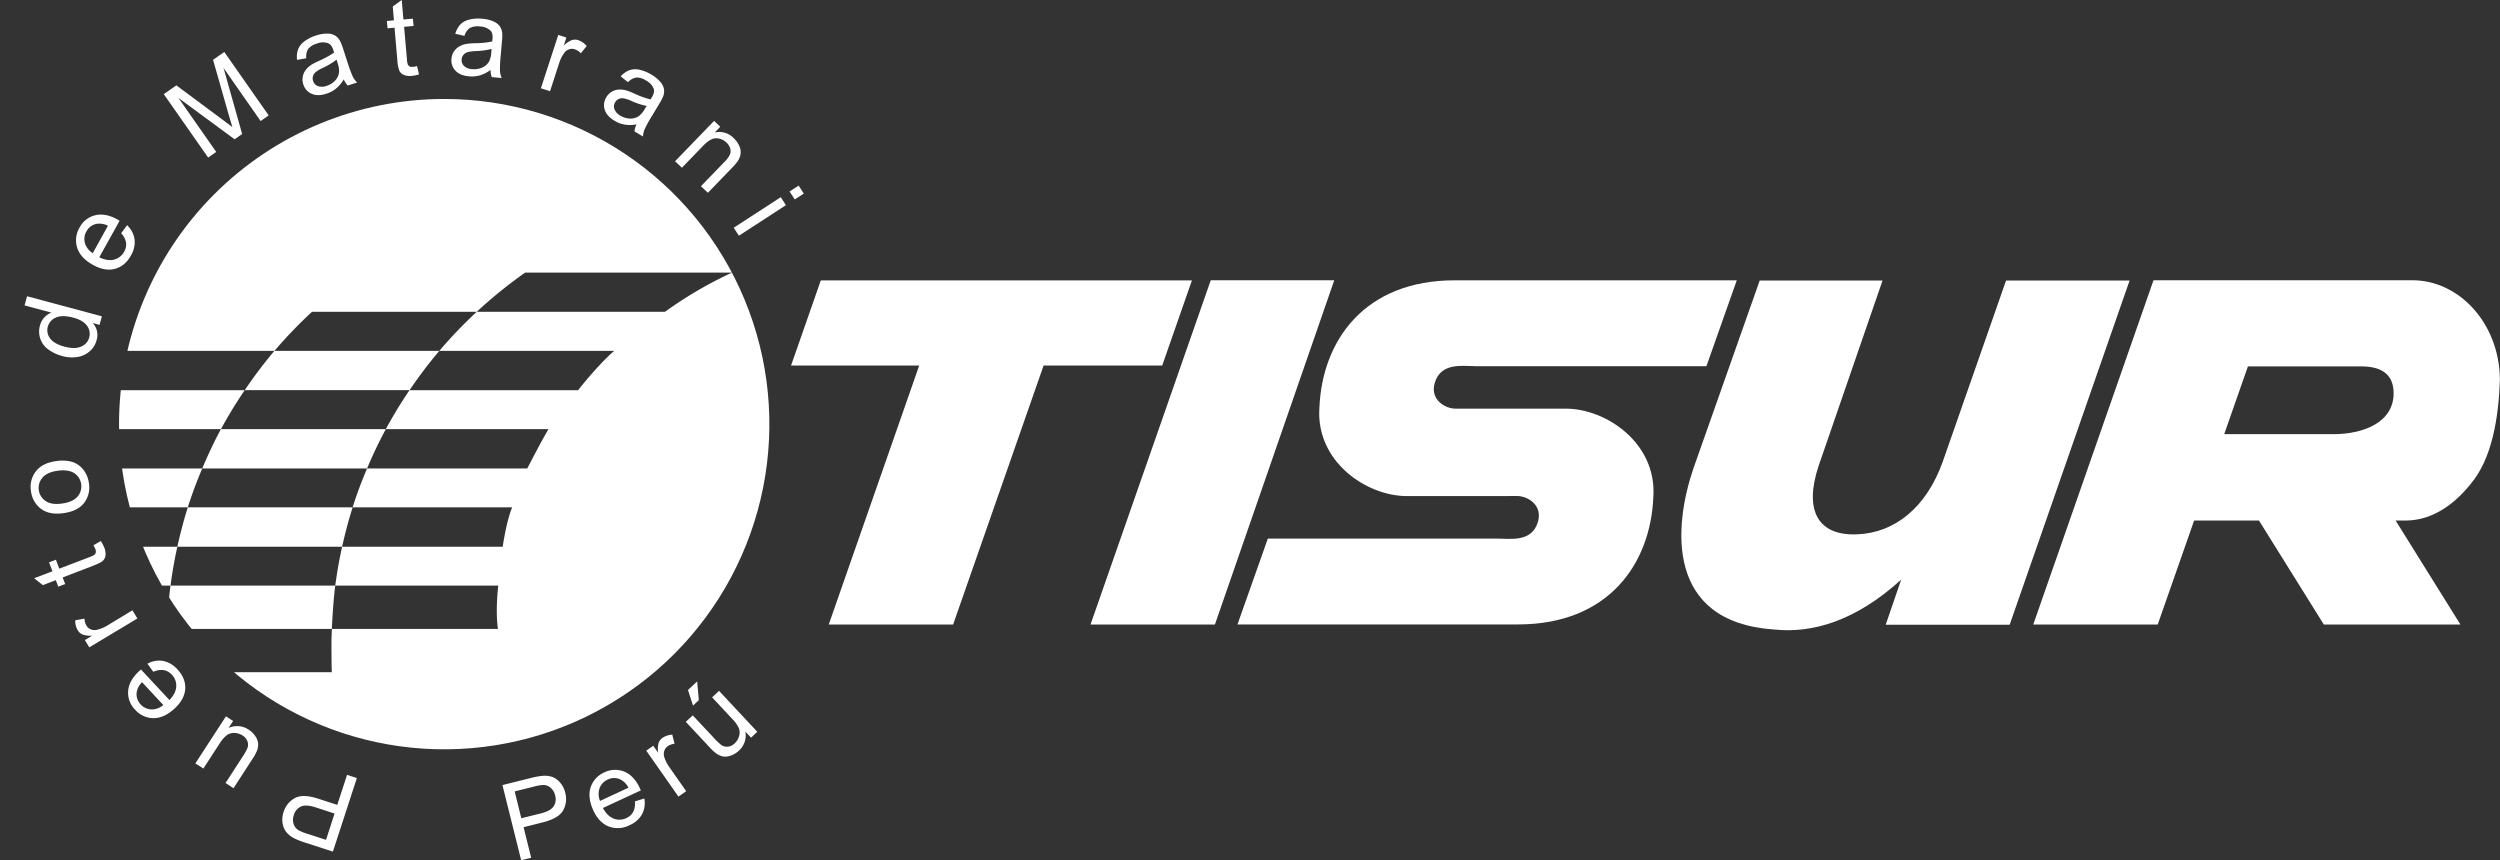
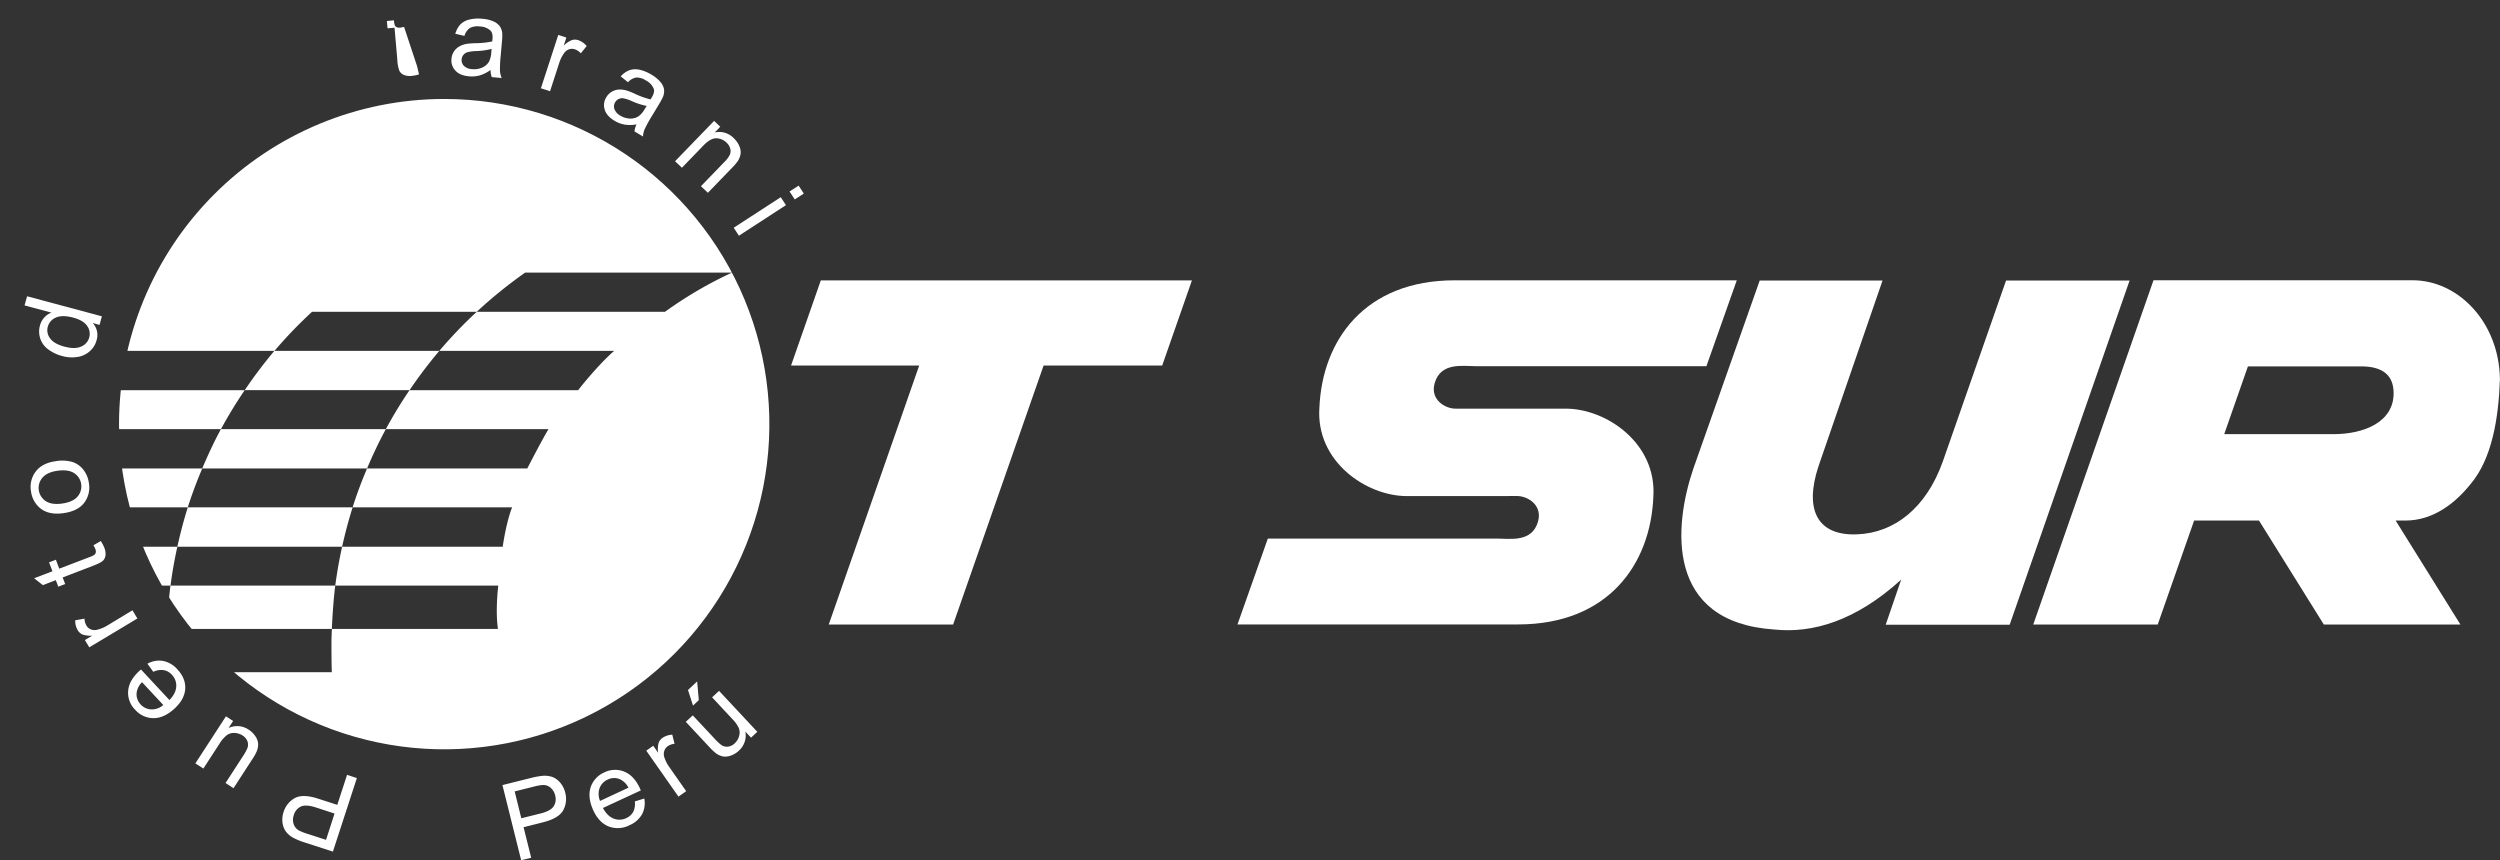
<svg xmlns="http://www.w3.org/2000/svg" id="Capa_1" data-name="Capa 1" viewBox="0 0 1281.16 440.81">
  <rect x="0" y="0" width="1281.16" height="440.81" fill="#333333" stroke="none" />
  <defs>
    <style>.cls-1{fill:none;}.cls-2,.cls-3{fill:#fff;}.cls-3{fill-rule:evenodd;}.cls-4{clip-path:url(#clip-path);}</style>
    <clipPath id="clip-path" transform="translate(-2.12 -59.58)">
      <path class="cls-1" d="M63.12,276.92A166.64,166.64,0,1,0,229.76,110.3,166.65,166.65,0,0,0,63.12,276.92" />
    </clipPath>
  </defs>
  <title>logo-tisur-bn</title>
  <polygon class="cls-2" points="610.82 143.7 595.59 187.31 534.81 187.31 488.44 320.05 424.7 320.05 471.06 187.31 405.39 187.31 420.63 143.7 610.82 143.7" />
  <path class="cls-3" d="M1154.1,247.34h58.06c10.32,0,16.42,4,16.6,13.34.31,15.34-15.46,21.39-30.81,21.39h-56Zm75.69,79L1263,379.63h-70l-33.23-53.29h-33.24l-18.66,53.29h-63.78l61.62-176.42h132.82c23.16,0,44.25,21.23,44.72,50.67-.68,20.11-4.1,40.82-15,53.7-7.44,9.33-18.74,18.74-33.36,18.76Z" transform="translate(-2.12 -59.58)" />
-   <polygon class="cls-2" points="620.46 143.63 683.76 143.63 622.6 320.05 566.02 320.05 558.85 320.05 620.46 143.63" />
  <path class="cls-2" d="M761,313.81l-37.85,0c-20.91,0-46.72-17.78-44.89-45.15,1.39-34.56,23.12-65.43,69.38-65.43H892.16l-15.56,44H758.24c-6.62,0-17.69-2.08-20.86,8.56C734.83,264.3,742.62,269,748,269h18.49l38,0c20.92,0,46.7,17.78,44.91,45.15-1.4,34.57-23.13,65.43-69.38,65.43H636.28l15.56-44H769.38c6.62,0,17.72,2.09,20.87-8.55,2.55-8.56-5.23-13.26-10.66-13.26Z" transform="translate(-2.12 -59.58)" />
  <path class="cls-3" d="M185,458.32,172.72,496l-14.26-4.62a36,36,0,0,1-5.61-2.23,12.17,12.17,0,0,1-4.1-3.27,9.72,9.72,0,0,1-1.84-4.62,12,12,0,0,1,.52-5.5,12.22,12.22,0,0,1,5.69-7.14q4.15-2.34,12.16.29l9.69,3.13,5-15.38Zm-11.44,18.17-9.75-3.18c-3.21-1-5.7-1.19-7.44-.43a6.82,6.82,0,0,0-3.69,4.42,7.13,7.13,0,0,0-.12,4.44A5.94,5.94,0,0,0,155,485a24.18,24.18,0,0,0,4.54,1.84l9.66,3.13Z" transform="translate(-2.12 -59.58)" />
  <path class="cls-3" d="M121.58,429.06l-2.32,3.59a10.46,10.46,0,0,1,10.29.86A11.47,11.47,0,0,1,133,436.9a7.79,7.79,0,0,1,1.41,3.83,9.19,9.19,0,0,1-.71,3.84,23.66,23.66,0,0,1-2.23,4l-9.69,14.94-4.08-2.66,8.66-13.35A28.38,28.38,0,0,0,128.9,443a5.07,5.07,0,0,0,0-3.6,6.11,6.11,0,0,0-2.48-2.91,8.16,8.16,0,0,0-4.05-1.3,6.25,6.25,0,0,0-3.94,1.09,16.09,16.09,0,0,0-3.73,4.27l-8.36,12.88-4.1-2.64,15.67-24.12Z" transform="translate(-2.12 -59.58)" />
  <path class="cls-3" d="M80.67,403.85l-3-4.14a12.25,12.25,0,0,1,8-1.43,13.21,13.21,0,0,1,7.37,4.34q4.29,4.61,4,9.93c-.21,3.57-2,6.93-5.44,10.11s-7.11,4.95-10.75,4.95a12.54,12.54,0,0,1-9.51-4.36,12.23,12.23,0,0,1-3.55-9.53c.26-3.57,2.13-6.94,5.58-10.18l1-.87,14.59,15.66c2.19-2.28,3.35-4.57,3.48-6.89a8,8,0,0,0-2.25-6.09A7.46,7.46,0,0,0,86,403a9.33,9.33,0,0,0-5.34.88m5.16,17-10.91-11.7a9.56,9.56,0,0,0-2.72,5.05,7.42,7.42,0,0,0,2,6.33,7.7,7.7,0,0,0,5.48,2.57,8.85,8.85,0,0,0,6.11-2.25" transform="translate(-2.12 -59.58)" />
  <path class="cls-3" d="M72.52,376.53,47.88,391.32l-2.26-3.74,3.77-2.27a11.9,11.9,0,0,1-5-.58,5.48,5.48,0,0,1-2.45-2.19,9.43,9.43,0,0,1-1.25-5.09l4.74-.84a7.09,7.09,0,0,0,1,3.57,4.49,4.49,0,0,0,2.28,1.95,5.17,5.17,0,0,0,3.2.18,18.77,18.77,0,0,0,5.29-2.23L70,372.33Z" transform="translate(-2.12 -59.58)" />
  <path class="cls-3" d="M50,339l3.78-2.16a18.66,18.66,0,0,1,1.73,3.26,8.35,8.35,0,0,1,.67,4.14,4.65,4.65,0,0,1-1.32,2.7c-.71.7-2.44,1.57-5.17,2.63l-15.46,5.93,1.29,3.37L32,360.24l-1.29-3.36-6.64,2.55-4.46-3.52L29,352.33l-1.75-4.56,3.52-1.35L32.48,351l15.73-6a8.6,8.6,0,0,0,2.41-1.22,1.92,1.92,0,0,0,.59-1.11A3.16,3.16,0,0,0,51,341,13.88,13.88,0,0,0,50,339" transform="translate(-2.12 -59.58)" />
  <path class="cls-3" d="M34.75,322.54q-7.89,1.13-12.31-2.76A13.28,13.28,0,0,1,18,311.29a12.92,12.92,0,0,1,2.48-10.13c2.22-2.86,5.57-4.58,10.08-5.22a18.92,18.92,0,0,1,8.86.44,11.88,11.88,0,0,1,5.56,4.1,14,14,0,0,1,2.69,6.63,12.93,12.93,0,0,1-2.46,10.21c-2.19,2.81-5.7,4.55-10.49,5.22m-.69-4.93c3.63-.52,6.25-1.7,7.83-3.55a8.06,8.06,0,0,0-1.7-12c-2-1.33-4.93-1.75-8.64-1.22-3.51.5-6.06,1.67-7.64,3.53a8.06,8.06,0,0,0,1.67,12c2,1.35,4.85,1.76,8.48,1.25" transform="translate(-2.12 -59.58)" />
  <path class="cls-3" d="M53.13,226.09l-3.52-1a9,9,0,0,1,2,8.85,11.19,11.19,0,0,1-3.46,5.61,12.3,12.3,0,0,1-6.26,2.95,18.1,18.1,0,0,1-7.93-.48,20.72,20.72,0,0,1-7.15-3.41,11.12,11.12,0,0,1-4.06-5.54,11.38,11.38,0,0,1-.15-6.67,9.58,9.58,0,0,1,5.87-6.61l-13.77-3.7L16,211.41l38.33,10.27ZM35.29,237.24c3.55.95,6.41.9,8.56-.12a7,7,0,0,0,4-4.61,6.92,6.92,0,0,0-1.1-5.94c-1.29-1.88-3.65-3.29-7.1-4.22-3.79-1-6.76-1-8.94,0a7,7,0,0,0-4.1,4.69A6.78,6.78,0,0,0,27.81,233c1.32,1.86,3.82,3.29,7.48,4.27" transform="translate(-2.12 -59.58)" />
-   <path class="cls-3" d="M64.23,179.09l3-4.09a12.07,12.07,0,0,1,3.83,7.15,13.07,13.07,0,0,1-1.85,8.36c-2,3.67-4.77,5.94-8.22,6.85s-7.21.21-11.29-2.06-6.9-5.23-8-8.69a12.61,12.61,0,0,1,1.19-10.4,12.24,12.24,0,0,1,8-6.31q5.2-1.29,11.41,2.15c.24.14.62.38,1.11.66L53,191.43c2.84,1.38,5.38,1.76,7.62,1.17a8,8,0,0,0,5.1-4,7.27,7.27,0,0,0,1-4.68,9.19,9.19,0,0,0-2.51-4.8M49.69,189.26l7.75-14a9.76,9.76,0,0,0-5.65-1,7.45,7.45,0,0,0-5.37,3.9,7.69,7.69,0,0,0-.77,6,8.92,8.92,0,0,0,4,5.13" transform="translate(-2.12 -59.58)" />
-   <path class="cls-3" d="M108.8,140.34,86.05,107.83l6.44-4.51L116.28,121c2.22,1.64,3.84,2.89,4.92,3.71-.46-1.44-1.1-3.58-1.9-6.41l-8-28.08,5.76-4,22.75,32.49-4.13,2.9-19-27.19,9.53,33.82-3.87,2.72L93.55,109.76l19.37,27.67Z" transform="translate(-2.12 -59.58)" />
-   <path class="cls-3" d="M178.28,100.3a18.42,18.42,0,0,1-4,4.71,14.57,14.57,0,0,1-4.82,2.56c-3,1-5.56,1-7.65.06a7.64,7.64,0,0,1-4.25-4.81,8,8,0,0,1-.27-4,7.84,7.84,0,0,1,1.54-3.43,11.87,11.87,0,0,1,2.84-2.61,40.19,40.19,0,0,1,3.89-2,44.7,44.7,0,0,0,7.77-4.27c-.19-.65-.31-1-.37-1.23-.61-1.88-1.48-3-2.61-3.53a8.06,8.06,0,0,0-5.79.15,8.57,8.57,0,0,0-4.47,2.72,7.34,7.34,0,0,0-1,4.81l-4.73.84a11.61,11.61,0,0,1,.5-5.36,9.32,9.32,0,0,1,3.21-4.1,19.13,19.13,0,0,1,5.89-3,17.12,17.12,0,0,1,6-1,7.58,7.58,0,0,1,3.89,1,7.43,7.43,0,0,1,2.48,2.68A27.65,27.65,0,0,1,178,84.71l2,6.15a71.1,71.1,0,0,0,2.94,8.06,11,11,0,0,0,2.21,2.93l-4.85,1.58a11.1,11.1,0,0,1-2-3.13m-3.7-10.16a36.61,36.61,0,0,1-7,4.21,18.1,18.1,0,0,0-3.75,2.23,4.2,4.2,0,0,0-1.36,2.1,4.15,4.15,0,0,0,.08,2.39,4.09,4.09,0,0,0,2.4,2.62,6.45,6.45,0,0,0,4.51-.11,10.19,10.19,0,0,0,4.39-2.71,7.65,7.65,0,0,0,2-4.19,11.76,11.76,0,0,0-.75-4.84Z" transform="translate(-2.12 -59.58)" />
-   <path class="cls-3" d="M215.85,93.47l1,4.22a16.82,16.82,0,0,1-3.61.76,8.23,8.23,0,0,1-4.18-.48,4.79,4.79,0,0,1-2.23-2,17.91,17.91,0,0,1-1.09-5.68l-1.44-16.51-3.58.31-.34-3.75L204,70l-.61-7.08,4.6-3.35.87,10,4.86-.42.34,3.74-4.86.43,1.47,16.78a9.14,9.14,0,0,0,.48,2.66,2.17,2.17,0,0,0,.92.88,3.49,3.49,0,0,0,1.68.2,17.27,17.27,0,0,0,2.11-.38" transform="translate(-2.12 -59.58)" />
+   <path class="cls-3" d="M215.85,93.47l1,4.22a16.82,16.82,0,0,1-3.61.76,8.23,8.23,0,0,1-4.18-.48,4.79,4.79,0,0,1-2.23-2,17.91,17.91,0,0,1-1.09-5.68l-1.44-16.51-3.58.31-.34-3.75L204,70a9.14,9.14,0,0,0,.48,2.66,2.17,2.17,0,0,0,.92.88,3.49,3.49,0,0,0,1.68.2,17.27,17.27,0,0,0,2.11-.38" transform="translate(-2.12 -59.58)" />
  <path class="cls-3" d="M253.51,95.43A18.45,18.45,0,0,1,248,98.22a15.39,15.39,0,0,1-5.45.48c-3.15-.27-5.51-1.25-7.05-2.93a7.54,7.54,0,0,1-2-6.1,7.71,7.71,0,0,1,1.28-3.74,8.17,8.17,0,0,1,2.76-2.58,12.08,12.08,0,0,1,3.64-1.28,39.92,39.92,0,0,1,4.38-.35,43.54,43.54,0,0,0,8.82-.9q.1-1,.12-1.26c.19-2-.16-3.4-1-4.28a8.33,8.33,0,0,0-5.39-2.13,8.63,8.63,0,0,0-5.17.76,7.3,7.3,0,0,0-2.8,4.06l-4.7-1.08A12.11,12.11,0,0,1,238,72.14a9.63,9.63,0,0,1,4.57-2.51,19.19,19.19,0,0,1,6.61-.44,17.46,17.46,0,0,1,5.89,1.39,8,8,0,0,1,3.19,2.47,7.79,7.79,0,0,1,1.23,3.44,29.54,29.54,0,0,1-.15,4.48l-.56,6.44a68.76,68.76,0,0,0-.45,8.57,11.28,11.28,0,0,0,.89,3.57l-5.09-.45a11,11,0,0,1-.62-3.67m.54-10.79a36.42,36.42,0,0,1-8.1,1.12,18.72,18.72,0,0,0-4.32.59,4.29,4.29,0,0,0-2.06,1.41A4,4,0,0,0,238.7,90a4.12,4.12,0,0,0,1.18,3.36,6.45,6.45,0,0,0,4.2,1.65,10.13,10.13,0,0,0,5.1-.78,7.48,7.48,0,0,0,3.5-3,11.68,11.68,0,0,0,1.2-4.76Z" transform="translate(-2.12 -59.58)" />
  <path class="cls-3" d="M279.31,104.82l8.9-27.34,4.15,1.35L291,83a12.06,12.06,0,0,1,4.2-2.88,5.33,5.33,0,0,1,3.28.05,9.7,9.7,0,0,1,4.29,3l-3,3.73a7.33,7.33,0,0,0-3.06-2.05,4.67,4.67,0,0,0-3,0,5.15,5.15,0,0,0-2.54,2,18.17,18.17,0,0,0-2.52,5.15L284,106.33Z" transform="translate(-2.12 -59.58)" />
  <path class="cls-3" d="M328.31,123.32a17.61,17.61,0,0,1-6.16.1,15,15,0,0,1-5.09-1.94c-2.71-1.63-4.41-3.55-5.06-5.74a7.56,7.56,0,0,1,.86-6.37,7.75,7.75,0,0,1,2.8-2.8,7.85,7.85,0,0,1,3.59-1.09,11.77,11.77,0,0,1,3.83.44,32.17,32.17,0,0,1,4.1,1.6,44.17,44.17,0,0,0,8.31,3l.68-1.07q1.51-2.53,1-4.29a8.24,8.24,0,0,0-3.93-4.28,8.58,8.58,0,0,0-5-1.58,7.38,7.38,0,0,0-4.3,2.42l-3.73-3a11.66,11.66,0,0,1,4.38-3.13,9.43,9.43,0,0,1,5.2-.28,20,20,0,0,1,6.13,2.5,17.65,17.65,0,0,1,4.69,3.84,7.88,7.88,0,0,1,1.79,3.62,7.79,7.79,0,0,1-.4,3.63,28.91,28.91,0,0,1-2.11,4l-3.33,5.54a71.48,71.48,0,0,0-4.15,7.5,10.88,10.88,0,0,0-.77,3.6l-4.38-2.62a11.15,11.15,0,0,1,1.05-3.59m5.23-9.46a36,36,0,0,1-7.78-2.53,17.85,17.85,0,0,0-4.15-1.37,4.24,4.24,0,0,0-2.46.35,4,4,0,0,0-1.76,1.63,4.11,4.11,0,0,0-.41,3.52,6.41,6.41,0,0,0,3,3.34,10.3,10.3,0,0,0,4.93,1.54,7.63,7.63,0,0,0,4.5-1.22,11.94,11.94,0,0,0,3.16-3.75Z" transform="translate(-2.12 -59.58)" />
  <path class="cls-3" d="M348.07,142.21l20-20.68,3.15,3-2.83,2.94a10.32,10.32,0,0,1,9.83,3,11.83,11.83,0,0,1,2.78,4,7.38,7.38,0,0,1,.64,4,9.16,9.16,0,0,1-1.41,3.63,27.06,27.06,0,0,1-3.08,3.59l-12.27,12.7L361.33,155l12.16-12.56a13.72,13.72,0,0,0,2.67-3.61,4.65,4.65,0,0,0,.18-3.09,6.3,6.3,0,0,0-1.82-3,7.84,7.84,0,0,0-5.22-2.3c-2-.09-4.28,1.18-6.83,3.83l-10.88,11.27Z" transform="translate(-2.12 -59.58)" />
  <path class="cls-3" d="M406.74,157.7l4.65-3,2.65,4.08-4.64,3Zm-28.62,18.59,24.11-15.66,2.66,4.08-24.11,15.66Z" transform="translate(-2.12 -59.58)" />
  <path class="cls-3" d="M269.19,500.39,259.6,461.9l14.53-3.62a38.26,38.26,0,0,1,5.95-1.1,12.38,12.38,0,0,1,5.21.6,10,10,0,0,1,4,3,12,12,0,0,1,2.47,4.95,12.19,12.19,0,0,1-1,9.06q-2.28,4.18-10.46,6.21l-9.87,2.47,3.91,15.69Zm.08-21.48,10-2.49q4.93-1.23,6.53-3.58a6.77,6.77,0,0,0,.8-5.7,7.18,7.18,0,0,0-2.27-3.83,5.68,5.68,0,0,0-3.77-1.45,21.66,21.66,0,0,0-4.84.83l-9.84,2.45Z" transform="translate(-2.12 -59.58)" />
  <path class="cls-3" d="M327.43,470.3l4.86-1.52a12.28,12.28,0,0,1-1.1,8,13.38,13.38,0,0,1-6.42,5.67,13.11,13.11,0,0,1-10.67.69c-3.31-1.3-6-4.06-7.94-8.29s-2.49-8.29-1.38-11.75a12.71,12.71,0,0,1,7.07-7.71A12.39,12.39,0,0,1,322,455c3.32,1.34,6,4.16,8,8.44.11.27.28.67.52,1.2l-19.42,9c1.5,2.8,3.32,4.59,5.5,5.44a8,8,0,0,0,6.49-.26,7.52,7.52,0,0,0,3.54-3.21,9.22,9.22,0,0,0,.8-5.36M309.67,470l14.51-6.76a9.6,9.6,0,0,0-4-4.15,7.33,7.33,0,0,0-6.64,0,7.68,7.68,0,0,0-4.16,4.42,9,9,0,0,0,.25,6.51" transform="translate(-2.12 -59.58)" />
  <path class="cls-3" d="M349.8,467.82l-16.49-23.55,3.58-2.51,2.52,3.62a11.84,11.84,0,0,1,.23-5.09,5.27,5.27,0,0,1,2-2.59,9.67,9.67,0,0,1,5-1.62l1.17,4.67a7.34,7.34,0,0,0-3.48,1.22,4.57,4.57,0,0,0-1.78,2.43,5.19,5.19,0,0,0,0,3.21,18.48,18.48,0,0,0,2.6,5.12l8.61,12.3Z" transform="translate(-2.12 -59.58)" />
  <path class="cls-3" d="M387,437.62l-2.92-3.13a10.43,10.43,0,0,1-3.31,9.77,11.33,11.33,0,0,1-4.14,2.53,8,8,0,0,1-4.06.44,9.57,9.57,0,0,1-3.54-1.62,26.51,26.51,0,0,1-3.32-3.12l-12.14-13,3.57-3.31L368,437.78a27.69,27.69,0,0,0,3.72,3.55,5,5,0,0,0,3.48.88,5.94,5.94,0,0,0,3.42-1.69,7.75,7.75,0,0,0,2.23-3.63,6.22,6.22,0,0,0-.08-4.09,15.84,15.84,0,0,0-3.25-4.63l-10.48-11.24,3.56-3.32,19.61,21Zm-29.73-16.45-2.58-8,4.7-4.4.84,9.61Z" transform="translate(-2.12 -59.58)" />
  <path class="cls-2" d="M911.4,382.18c19.67,2.07,41.78-4.45,65-25.56l-7.93,23.12H1032l61.46-176.39h-63.31l-32.47,92.89c-8.4,23.43-24.57,36.5-44,37.17-20,.77-27.09-12.28-19.67-34.84l32.84-95.22H903.9l-34,96.38c-10,29.37-14.57,78.72,41.46,82.45" transform="translate(-2.12 -59.58)" />
  <g class="cls-4">
    <path class="cls-2" d="M63.12,276.92A166.64,166.64,0,1,1,229.76,443.57,166.63,166.63,0,0,1,63.12,276.92m-43,22.73h85.63c2.91-6.85,6.06-13.65,9.59-20.15H29.79c-3.53,6.5-6.74,13.3-9.66,20.15m21.75-40.12h85.66a232,232,0,0,1,15.2-20.15H57.18a235.1,235.1,0,0,0-15.3,20.15M7.39,339.77H93c1.51-6.8,3.27-13.62,5.36-20.19H12.8c-2.09,6.57-3.9,13.39-5.41,20.19M2.15,381.88H87.72c.32-6.77.88-15.62,1.76-22.2H3.91c-.87,6.58-1.47,15.43-1.76,22.2M3.73,424.1H89.35c-.13-.86-.24-1.72-.33-2.6q-1-8.61-1.34-17.43H2.12q.36,8.82,1.35,17.43c.09.88.18,1.74.26,2.6M246.42,219.36h96.49a207,207,0,0,1,34.32-20.07h-106a236.11,236.11,0,0,0-24.8,20.07M212,259.53h86.39c6.17-7.87,13.77-16.15,18.51-20.15H227.26A234.66,234.66,0,0,0,212,259.53m-21.78,40.12h82.11c3.66-7.07,7.77-14.93,10.87-20.15H199.84c-3.51,6.5-6.73,13.3-9.62,20.15m-12.78,40.12h82.3c1.15-7.71,2.89-15.43,4.83-20.19H182.83c-2.09,6.56-3.88,13.41-5.39,20.19m-5.26,42.11H257.3c-1.13-7.72-.38-17.45.16-22.2H173.93c-.86,6.58-1.45,15.44-1.75,22.2m-29.44-142.5h84.52a232.18,232.18,0,0,1,19.16-20H162a232.88,232.88,0,0,0-19.22,20M115.35,279.5h84.49a231,231,0,0,1,12.16-20H127.54a231.33,231.33,0,0,0-12.19,20m-17,40.08h84.47c2.16-6.83,4.63-13.39,7.4-19.92H105.76c-2.77,6.53-5.24,13.09-7.41,19.92m-8.87,40.1h84.45c.89-6.78,2.06-13.31,3.51-19.91H93c-1.45,6.6-2.63,13.13-3.5,19.91m-1.8,44.39h84.46c-.13-3.15-.18-10.47-.18-13.65,0-3.53.06-5.06.22-8.54H87.72c-.14,3.48-.22,5-.22,8.54,0,3.18,0,10.5.18,13.65" transform="translate(-2.12 -59.58)" />
  </g>
</svg>